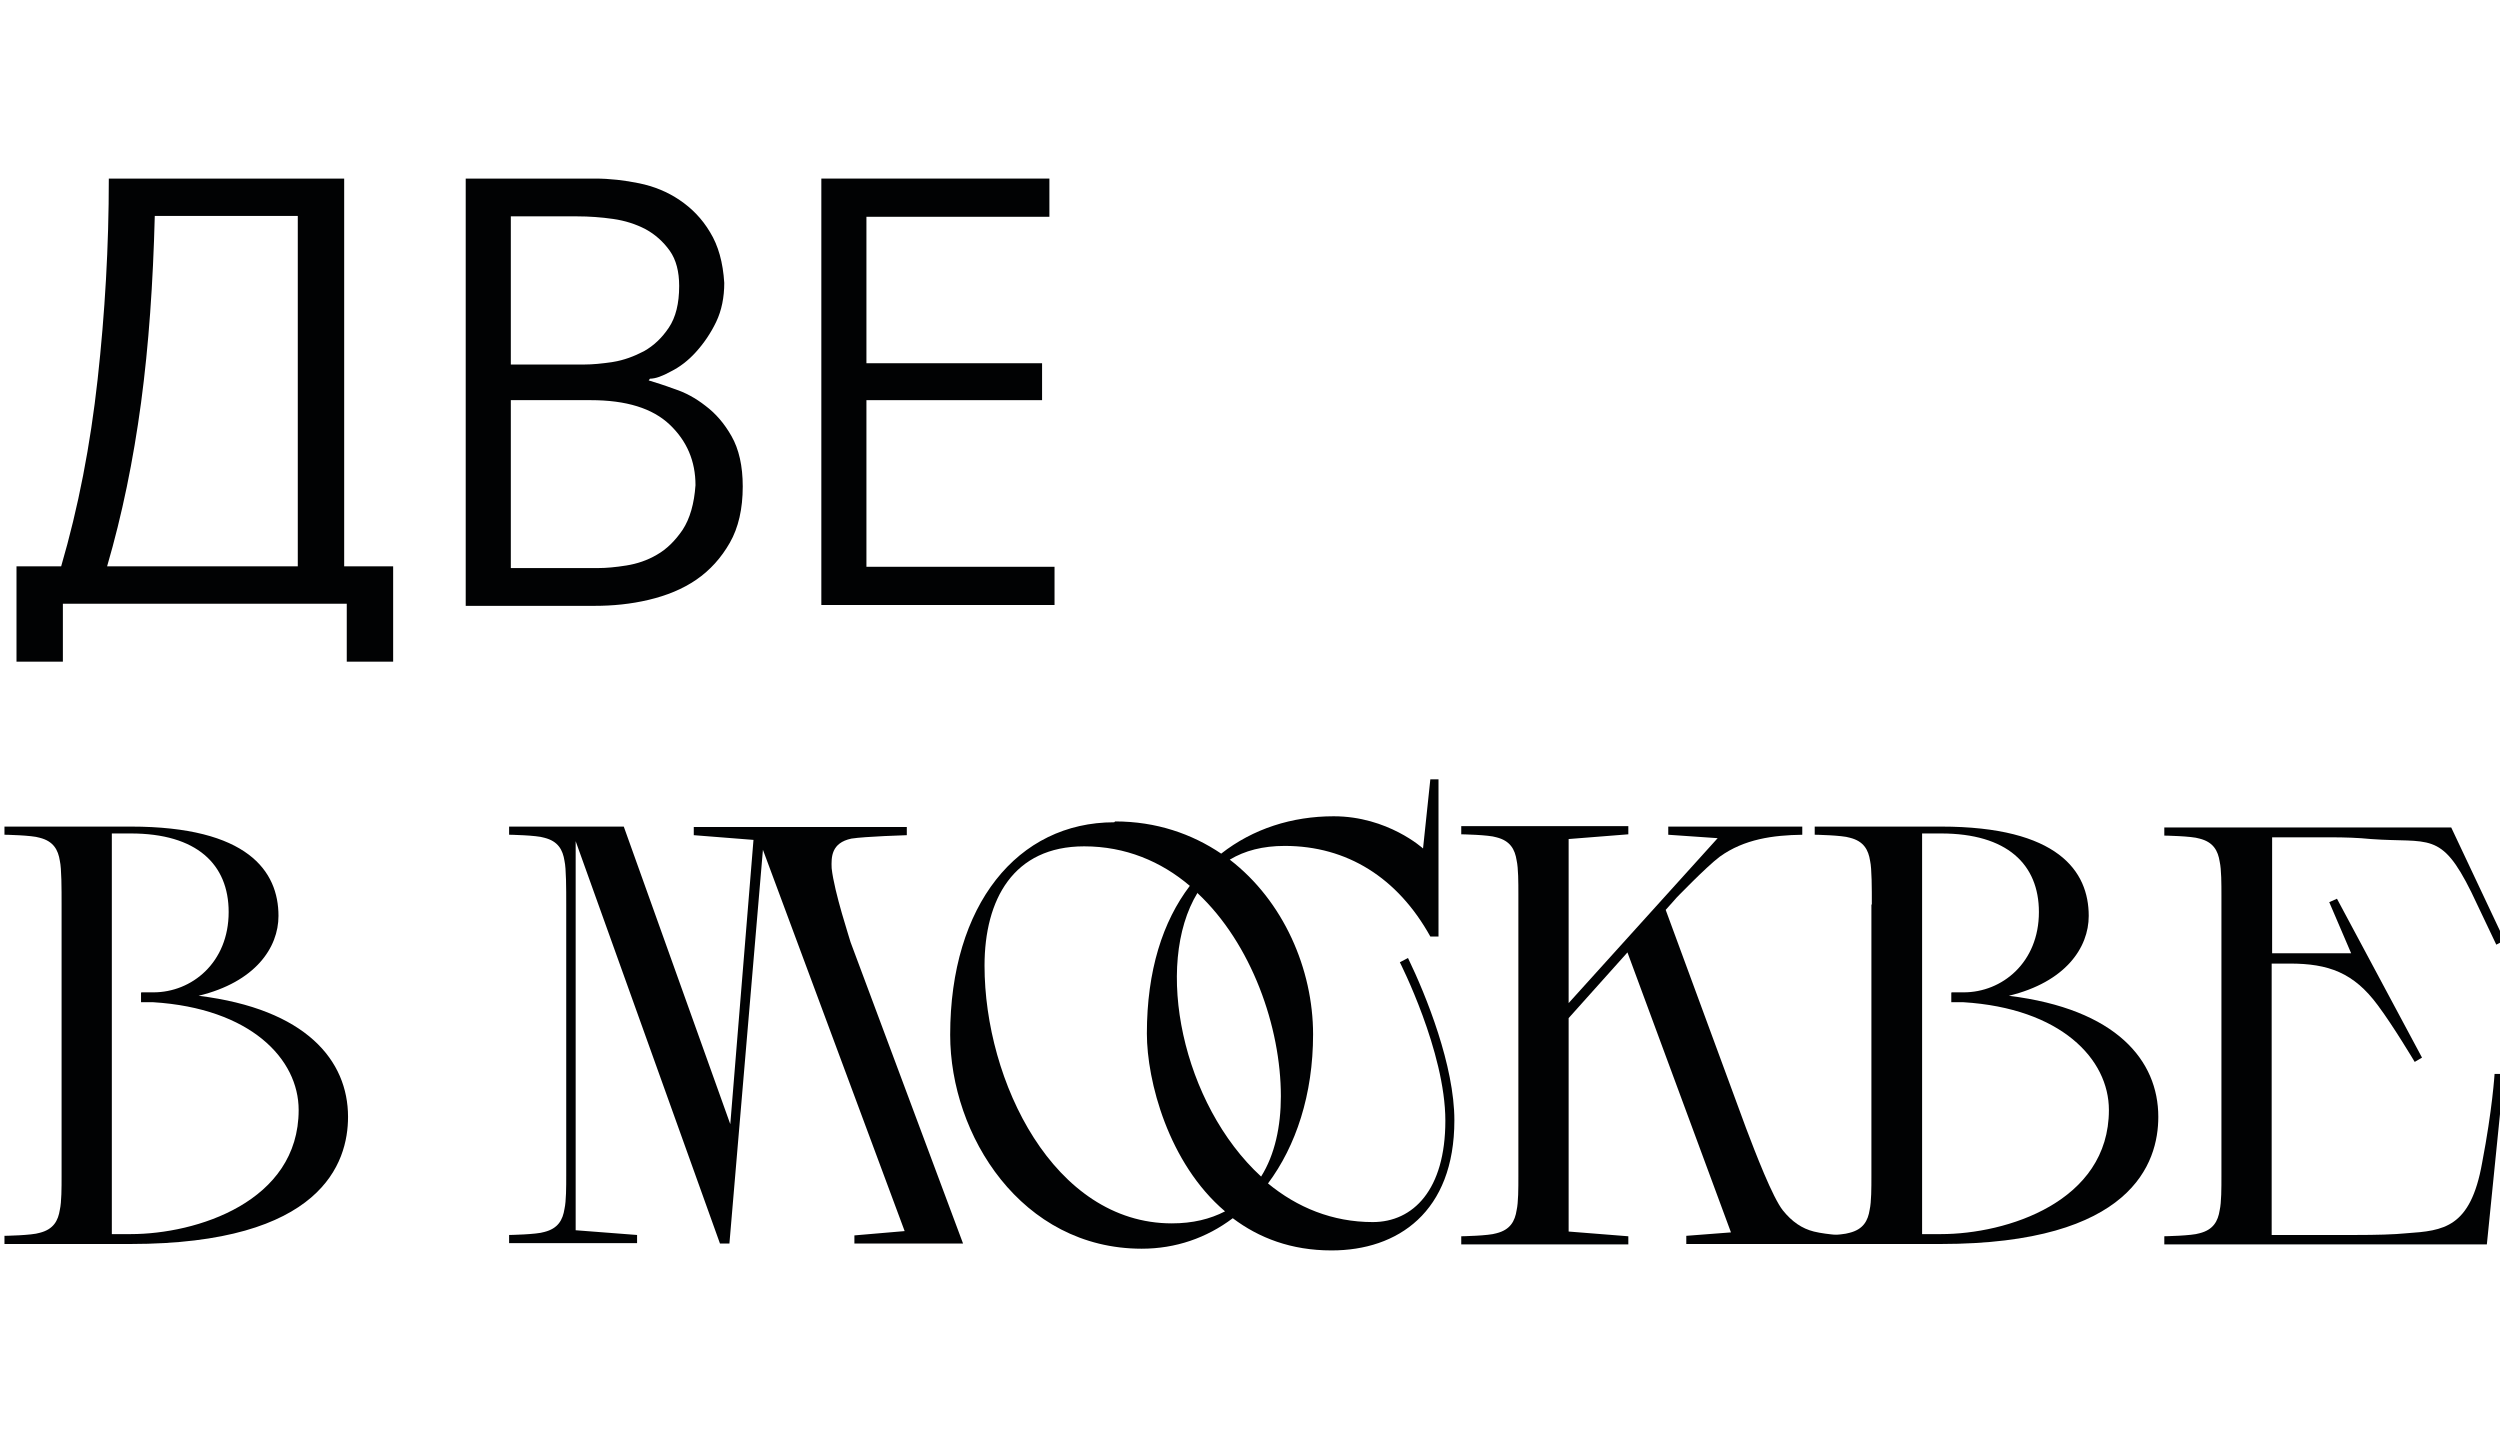
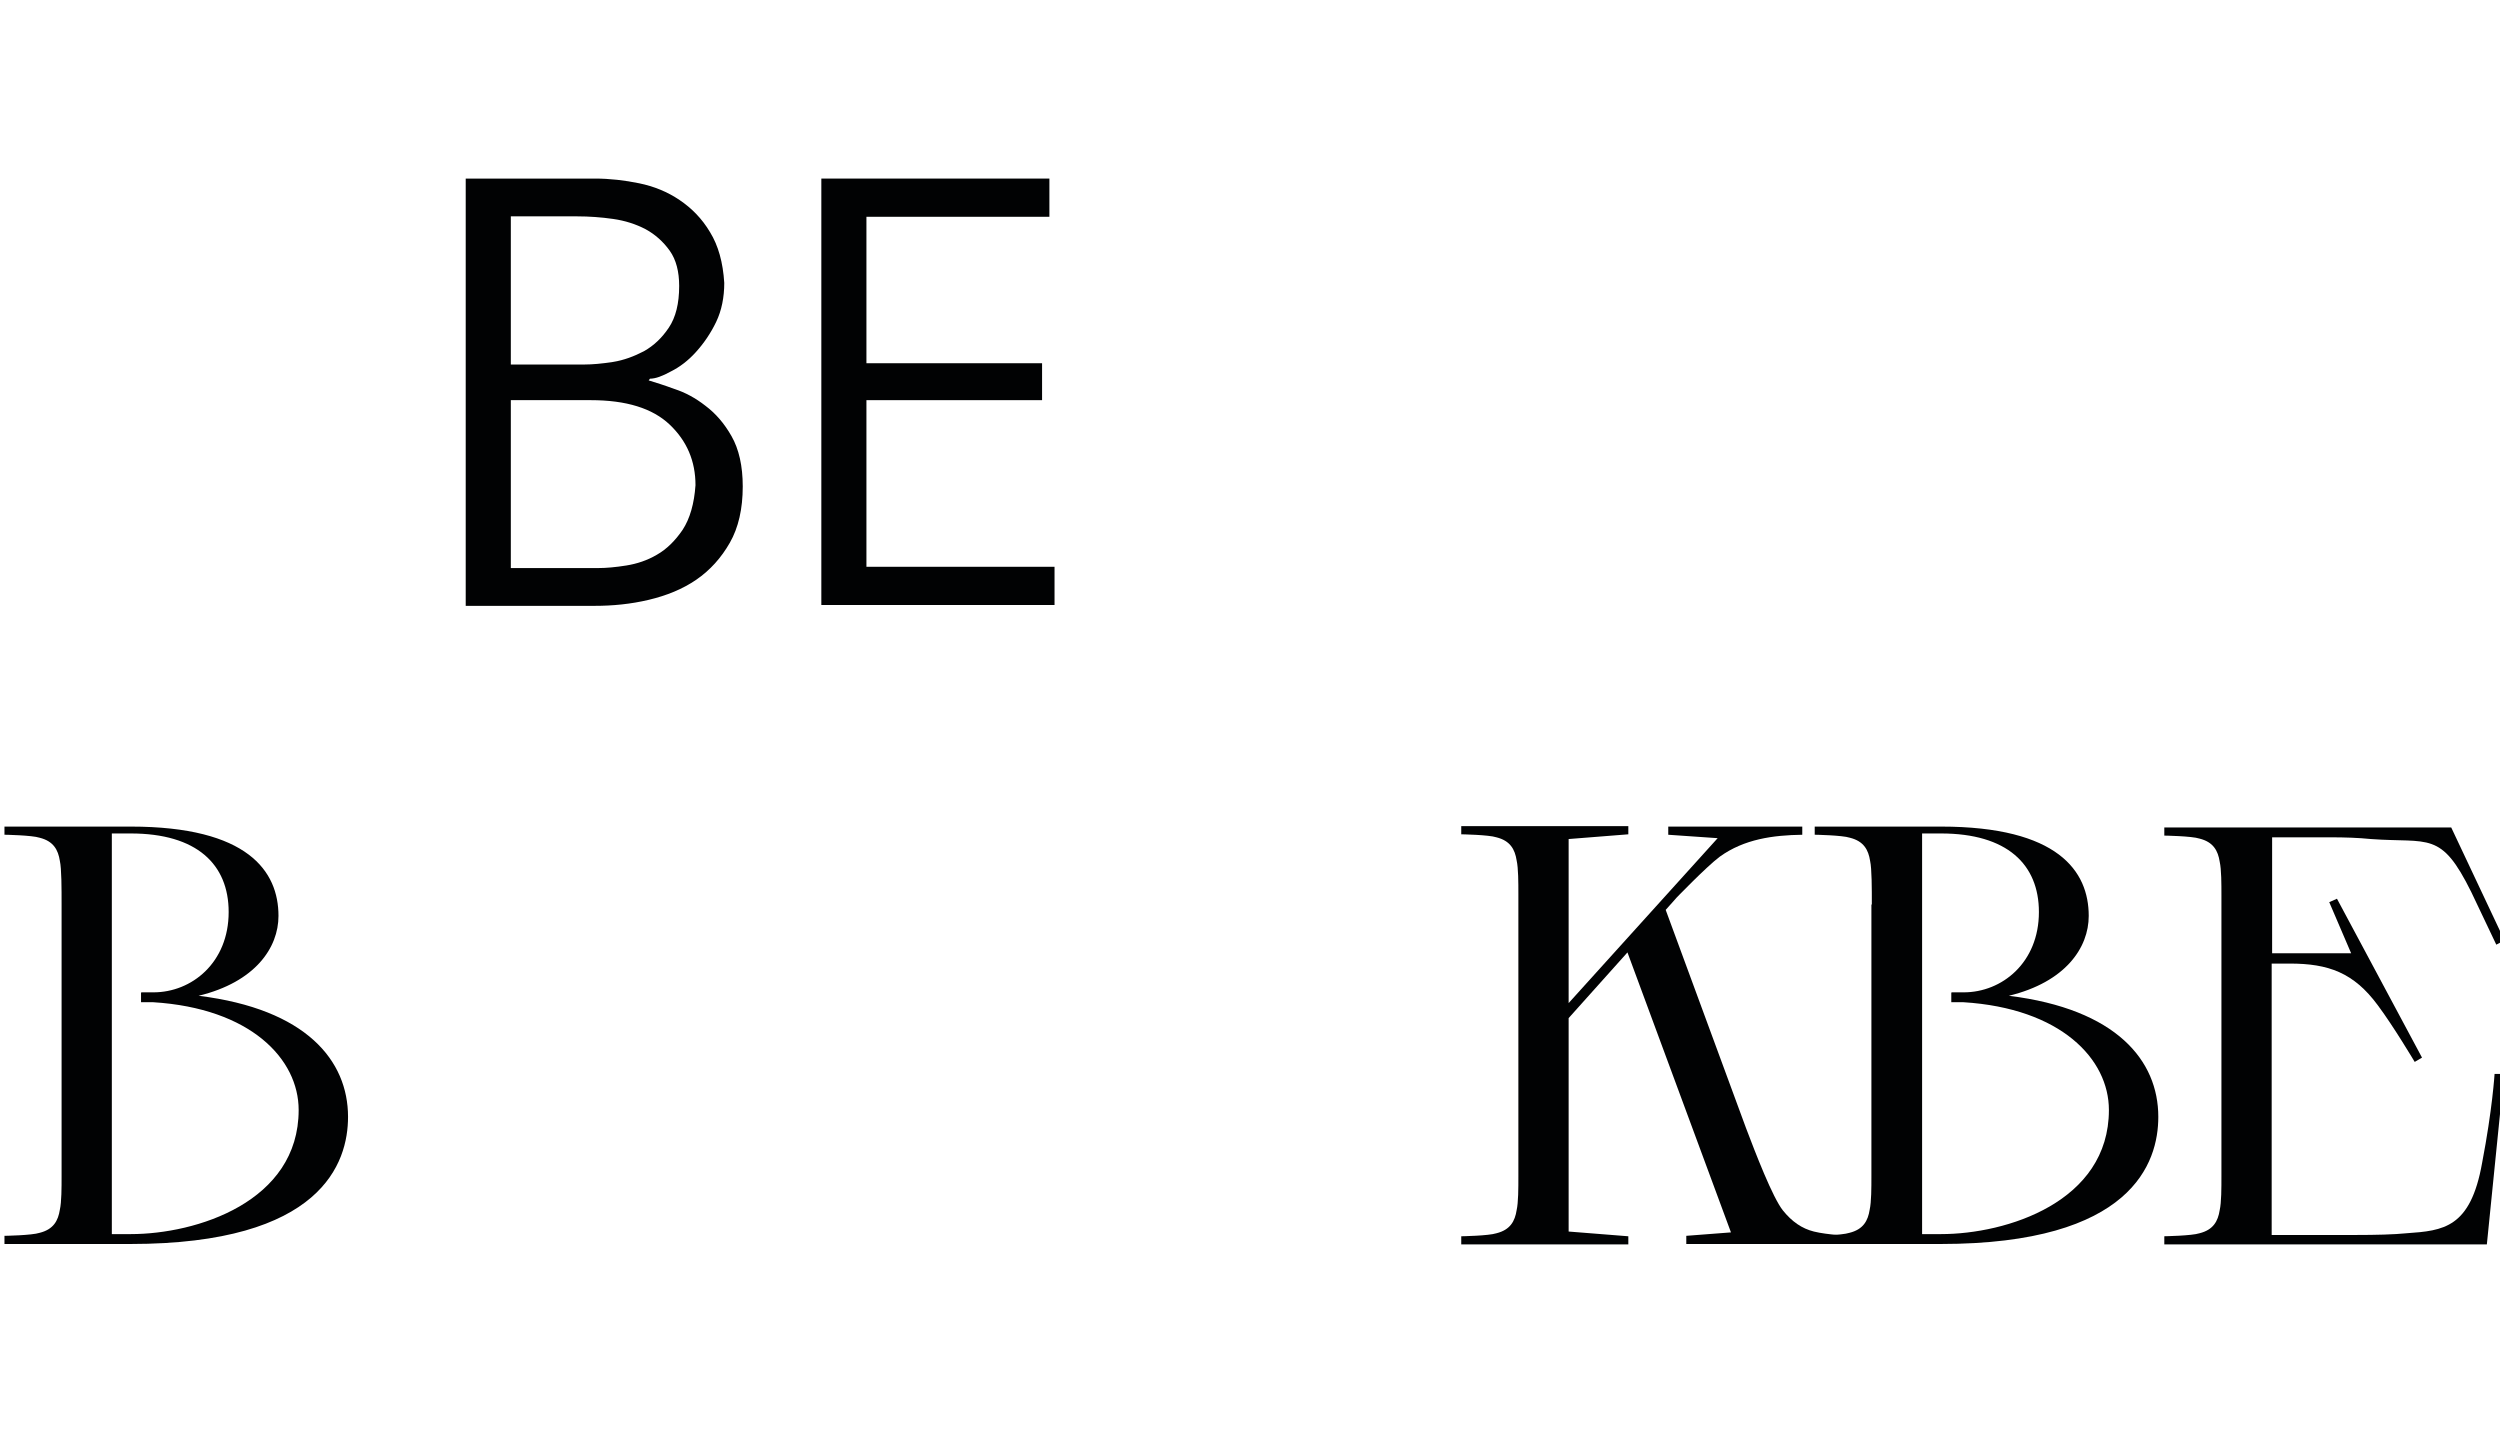
<svg xmlns="http://www.w3.org/2000/svg" width="112" height="64" viewBox="0 0 112 64" fill="none">
  <g clip-path="url(#clip0_2038_18243)">
-     <path d="M0.739 29.643V25.372H2.74C3.509 22.737 4.048 19.947 4.375 16.984C4.702 14.022 4.875 11.04 4.875 8H15.419V25.372H17.613V29.643H15.535V27.046H2.817V29.643H0.739ZM4.798 25.372H13.341V9.674H6.934C6.857 12.675 6.665 15.464 6.319 18.043C5.972 20.62 5.472 23.064 4.798 25.372Z" fill="#010203" />
    <path d="M20.864 27.104V8H26.656C27.31 8 27.983 8.077 28.638 8.212C29.292 8.346 29.908 8.596 30.446 8.962C30.985 9.327 31.447 9.789 31.812 10.405C32.178 11.001 32.39 11.752 32.447 12.675C32.447 13.31 32.332 13.906 32.082 14.426C31.832 14.945 31.524 15.388 31.177 15.772C30.831 16.157 30.446 16.446 30.061 16.638C29.677 16.85 29.369 16.965 29.119 16.965L29.061 17.042C29.369 17.138 29.754 17.254 30.215 17.427C30.696 17.581 31.158 17.831 31.601 18.177C32.062 18.523 32.447 18.966 32.774 19.543C33.102 20.12 33.275 20.87 33.275 21.794C33.275 22.794 33.082 23.641 32.697 24.314C32.313 24.988 31.812 25.546 31.197 25.969C30.581 26.392 29.869 26.681 29.061 26.873C28.253 27.065 27.445 27.142 26.637 27.142H20.864V27.104ZM22.885 9.655V16.33H26.194C26.54 16.33 26.964 16.292 27.464 16.215C27.945 16.138 28.407 15.965 28.849 15.734C29.292 15.484 29.657 15.137 29.965 14.676C30.273 14.214 30.427 13.598 30.427 12.81C30.427 12.175 30.292 11.636 30.004 11.232C29.715 10.828 29.35 10.501 28.926 10.27C28.484 10.039 28.003 9.885 27.464 9.808C26.925 9.731 26.387 9.693 25.867 9.693H22.885V9.655ZM22.885 17.927V25.449H26.81C27.156 25.449 27.579 25.411 28.061 25.334C28.541 25.257 29.003 25.103 29.427 24.853C29.869 24.603 30.254 24.218 30.581 23.737C30.908 23.237 31.101 22.564 31.158 21.736C31.158 20.659 30.773 19.755 30.004 19.024C29.234 18.293 28.061 17.927 26.463 17.927H22.885Z" fill="#010203" />
    <path d="M36.796 27.104V8H47.013V9.712H38.816V16.273H46.685V17.927H38.816V25.392H47.243V27.104H36.776H36.796Z" fill="#010203" />
-     <path d="M2.759 40.513C2.759 39.82 2.759 38.916 2.682 38.57C2.605 38.07 2.393 37.685 1.778 37.531C1.431 37.416 0.2 37.396 0.2 37.396V37.031H5.857C11.109 37.031 12.476 39.032 12.476 41.032C12.476 42.456 11.437 43.995 8.897 44.611C13.726 45.207 15.592 47.516 15.592 50.036C15.592 52.094 14.419 55.731 5.837 55.731H0.2V55.365C0.2 55.365 1.431 55.346 1.778 55.23C2.393 55.076 2.605 54.692 2.682 54.191C2.759 53.845 2.759 53.21 2.759 52.691V40.532V40.513ZM6.338 44.457H6.876C8.589 44.457 10.244 43.129 10.244 40.859C10.244 38.724 8.82 37.339 5.857 37.339H5.01V55.288H5.857C8.801 55.288 13.38 53.845 13.38 49.728C13.38 47.439 11.225 45.169 6.857 44.899H6.318V44.476L6.338 44.457Z" fill="#010203" />
-     <path d="M25.367 40.513C25.367 39.82 25.367 38.916 25.29 38.57C25.213 38.07 25.001 37.685 24.386 37.531C24.039 37.416 22.808 37.396 22.808 37.396V37.031H27.945L32.717 50.363L33.756 37.627L31.081 37.416V37.05H40.625V37.416C40.625 37.416 38.758 37.473 38.143 37.569C37.238 37.762 37.238 38.397 37.258 38.897C37.373 39.974 38.085 42.11 38.104 42.206L43.145 55.711H38.277V55.346L40.528 55.153L34.179 38.07L32.678 55.711H32.255L25.79 37.685V55.115L28.541 55.327V55.692H22.808V55.327C22.808 55.327 24.039 55.307 24.386 55.192C25.001 55.038 25.213 54.653 25.29 54.153C25.367 53.807 25.367 53.172 25.367 52.652V40.494V40.513Z" fill="#010203" />
-     <path d="M49.956 36.8C51.803 36.8 53.4 37.358 54.709 38.243C56.133 37.127 57.883 36.569 59.75 36.569C62.174 36.569 63.752 38.012 63.752 38.012L64.079 34.915H64.445V41.956H64.079C62.617 39.32 60.346 37.897 57.556 37.897C56.575 37.897 55.767 38.108 55.094 38.512C57.499 40.359 58.826 43.418 58.826 46.342C58.826 49.036 58.057 51.344 56.806 53.018C58.114 54.095 59.692 54.749 61.501 54.749C63.309 54.749 64.752 53.306 64.752 50.209C64.752 47.112 62.713 43.11 62.713 43.11L63.078 42.918C63.906 44.63 65.156 47.747 65.156 50.19C65.156 54.307 62.617 56.019 59.654 56.019C57.845 56.019 56.402 55.461 55.228 54.576C54.055 55.461 52.669 55.942 51.149 55.942C45.762 55.942 42.568 50.863 42.568 46.361C42.568 40.532 45.589 36.838 49.918 36.838L49.956 36.8ZM51.38 46.304C51.38 43.476 52.092 41.282 53.304 39.686C52.015 38.589 50.418 37.916 48.571 37.916C45.396 37.916 44.107 40.301 44.107 43.264C44.107 48.439 47.205 54.807 52.496 54.807C53.439 54.807 54.209 54.615 54.882 54.269C52.342 52.114 51.38 48.42 51.38 46.304ZM53.651 39.993C51.669 43.245 52.977 49.478 56.498 52.71C57.114 51.729 57.383 50.459 57.383 49.112C57.383 46.015 56.075 42.283 53.651 40.013V39.993Z" fill="#010203" />
+     <path d="M2.759 40.513C2.759 39.82 2.759 38.916 2.682 38.57C2.605 38.07 2.393 37.685 1.778 37.531C1.431 37.416 0.2 37.396 0.2 37.396V37.031H5.857C11.109 37.031 12.476 39.032 12.476 41.032C12.476 42.456 11.437 43.995 8.897 44.611C13.726 45.207 15.592 47.516 15.592 50.036C15.592 52.094 14.419 55.731 5.837 55.731H0.2V55.365C0.2 55.365 1.431 55.346 1.778 55.23C2.393 55.076 2.605 54.692 2.682 54.191C2.759 53.845 2.759 53.21 2.759 52.691V40.532V40.513M6.338 44.457H6.876C8.589 44.457 10.244 43.129 10.244 40.859C10.244 38.724 8.82 37.339 5.857 37.339H5.01V55.288H5.857C8.801 55.288 13.38 53.845 13.38 49.728C13.38 47.439 11.225 45.169 6.857 44.899H6.318V44.476L6.338 44.457Z" fill="#010203" />
    <path d="M68.023 40.051C68.023 39.551 68.023 38.897 67.946 38.551C67.869 38.051 67.658 37.666 67.042 37.512C66.696 37.397 65.464 37.377 65.464 37.377V37.012H72.949V37.377L70.275 37.589V44.938L76.951 37.55L74.738 37.397V37.031H80.742V37.397C79.433 37.416 78.144 37.589 77.047 38.378C76.431 38.839 75.027 40.301 75.027 40.301L75.104 40.224L74.623 40.763L78.221 50.536C78.644 51.652 79.414 53.653 79.876 54.23C80.28 54.73 80.722 55.038 81.261 55.173C81.877 55.327 82.896 55.365 82.896 55.365V55.731H75.546V55.365L77.547 55.211L72.91 42.668L70.275 45.611V55.173L72.949 55.385V55.75H65.464V55.385C65.464 55.385 66.696 55.365 67.042 55.25C67.658 55.096 67.869 54.711 67.946 54.211C68.023 53.865 68.023 53.23 68.023 52.71V40.109V40.051Z" fill="#010203" />
    <path d="M83.858 40.513C83.858 39.82 83.858 38.916 83.781 38.57C83.704 38.07 83.493 37.685 82.877 37.531C82.531 37.416 81.299 37.396 81.299 37.396V37.031H86.956C92.209 37.031 93.575 39.032 93.575 41.032C93.575 42.456 92.536 43.995 89.996 44.611C94.826 45.207 96.692 47.516 96.692 50.036C96.692 52.094 95.518 55.731 86.937 55.731H81.28V55.365C81.28 55.365 82.512 55.346 82.858 55.23C83.474 55.076 83.685 54.692 83.762 54.191C83.839 53.845 83.839 53.21 83.839 52.691V40.532L83.858 40.513ZM87.437 44.457H87.976C89.688 44.457 91.343 43.129 91.343 40.859C91.343 38.724 89.919 37.339 86.956 37.339H86.11V55.288H86.956C89.9 55.288 94.479 53.845 94.479 49.728C94.479 47.439 92.324 45.169 87.957 44.899H87.418V44.476L87.437 44.457Z" fill="#010203" />
    <path d="M101.771 42.706H105.331L104.35 40.417L104.696 40.263L108.506 47.381L108.179 47.574C108.179 47.574 107.217 45.958 106.524 45.034C105.446 43.572 104.311 43.168 102.58 43.168H101.771V55.327H105.543C106.428 55.327 107.255 55.307 107.813 55.25C109.468 55.134 110.68 55.019 111.199 52.095C111.661 49.69 111.757 48.112 111.757 48.112H112.181L111.411 55.75H96.961V55.384C96.961 55.384 98.193 55.365 98.539 55.25C99.155 55.096 99.366 54.711 99.443 54.211C99.52 53.864 99.52 53.23 99.52 52.71V40.109C99.52 39.609 99.52 38.955 99.443 38.608C99.366 38.108 99.155 37.723 98.539 37.569C98.193 37.454 96.961 37.435 96.961 37.435V37.069H109.814L112.2 42.129L111.834 42.321L110.718 39.974C109.352 37.204 108.833 37.781 106.216 37.589C105.658 37.531 105.023 37.512 104.427 37.512H101.791V42.764L101.771 42.706Z" fill="#010203" />
  </g>
  <defs>
    <clipPath id="clip0_2038_18243">
      <rect width="112" height="64" fill="white" />
    </clipPath>
  </defs>
</svg>